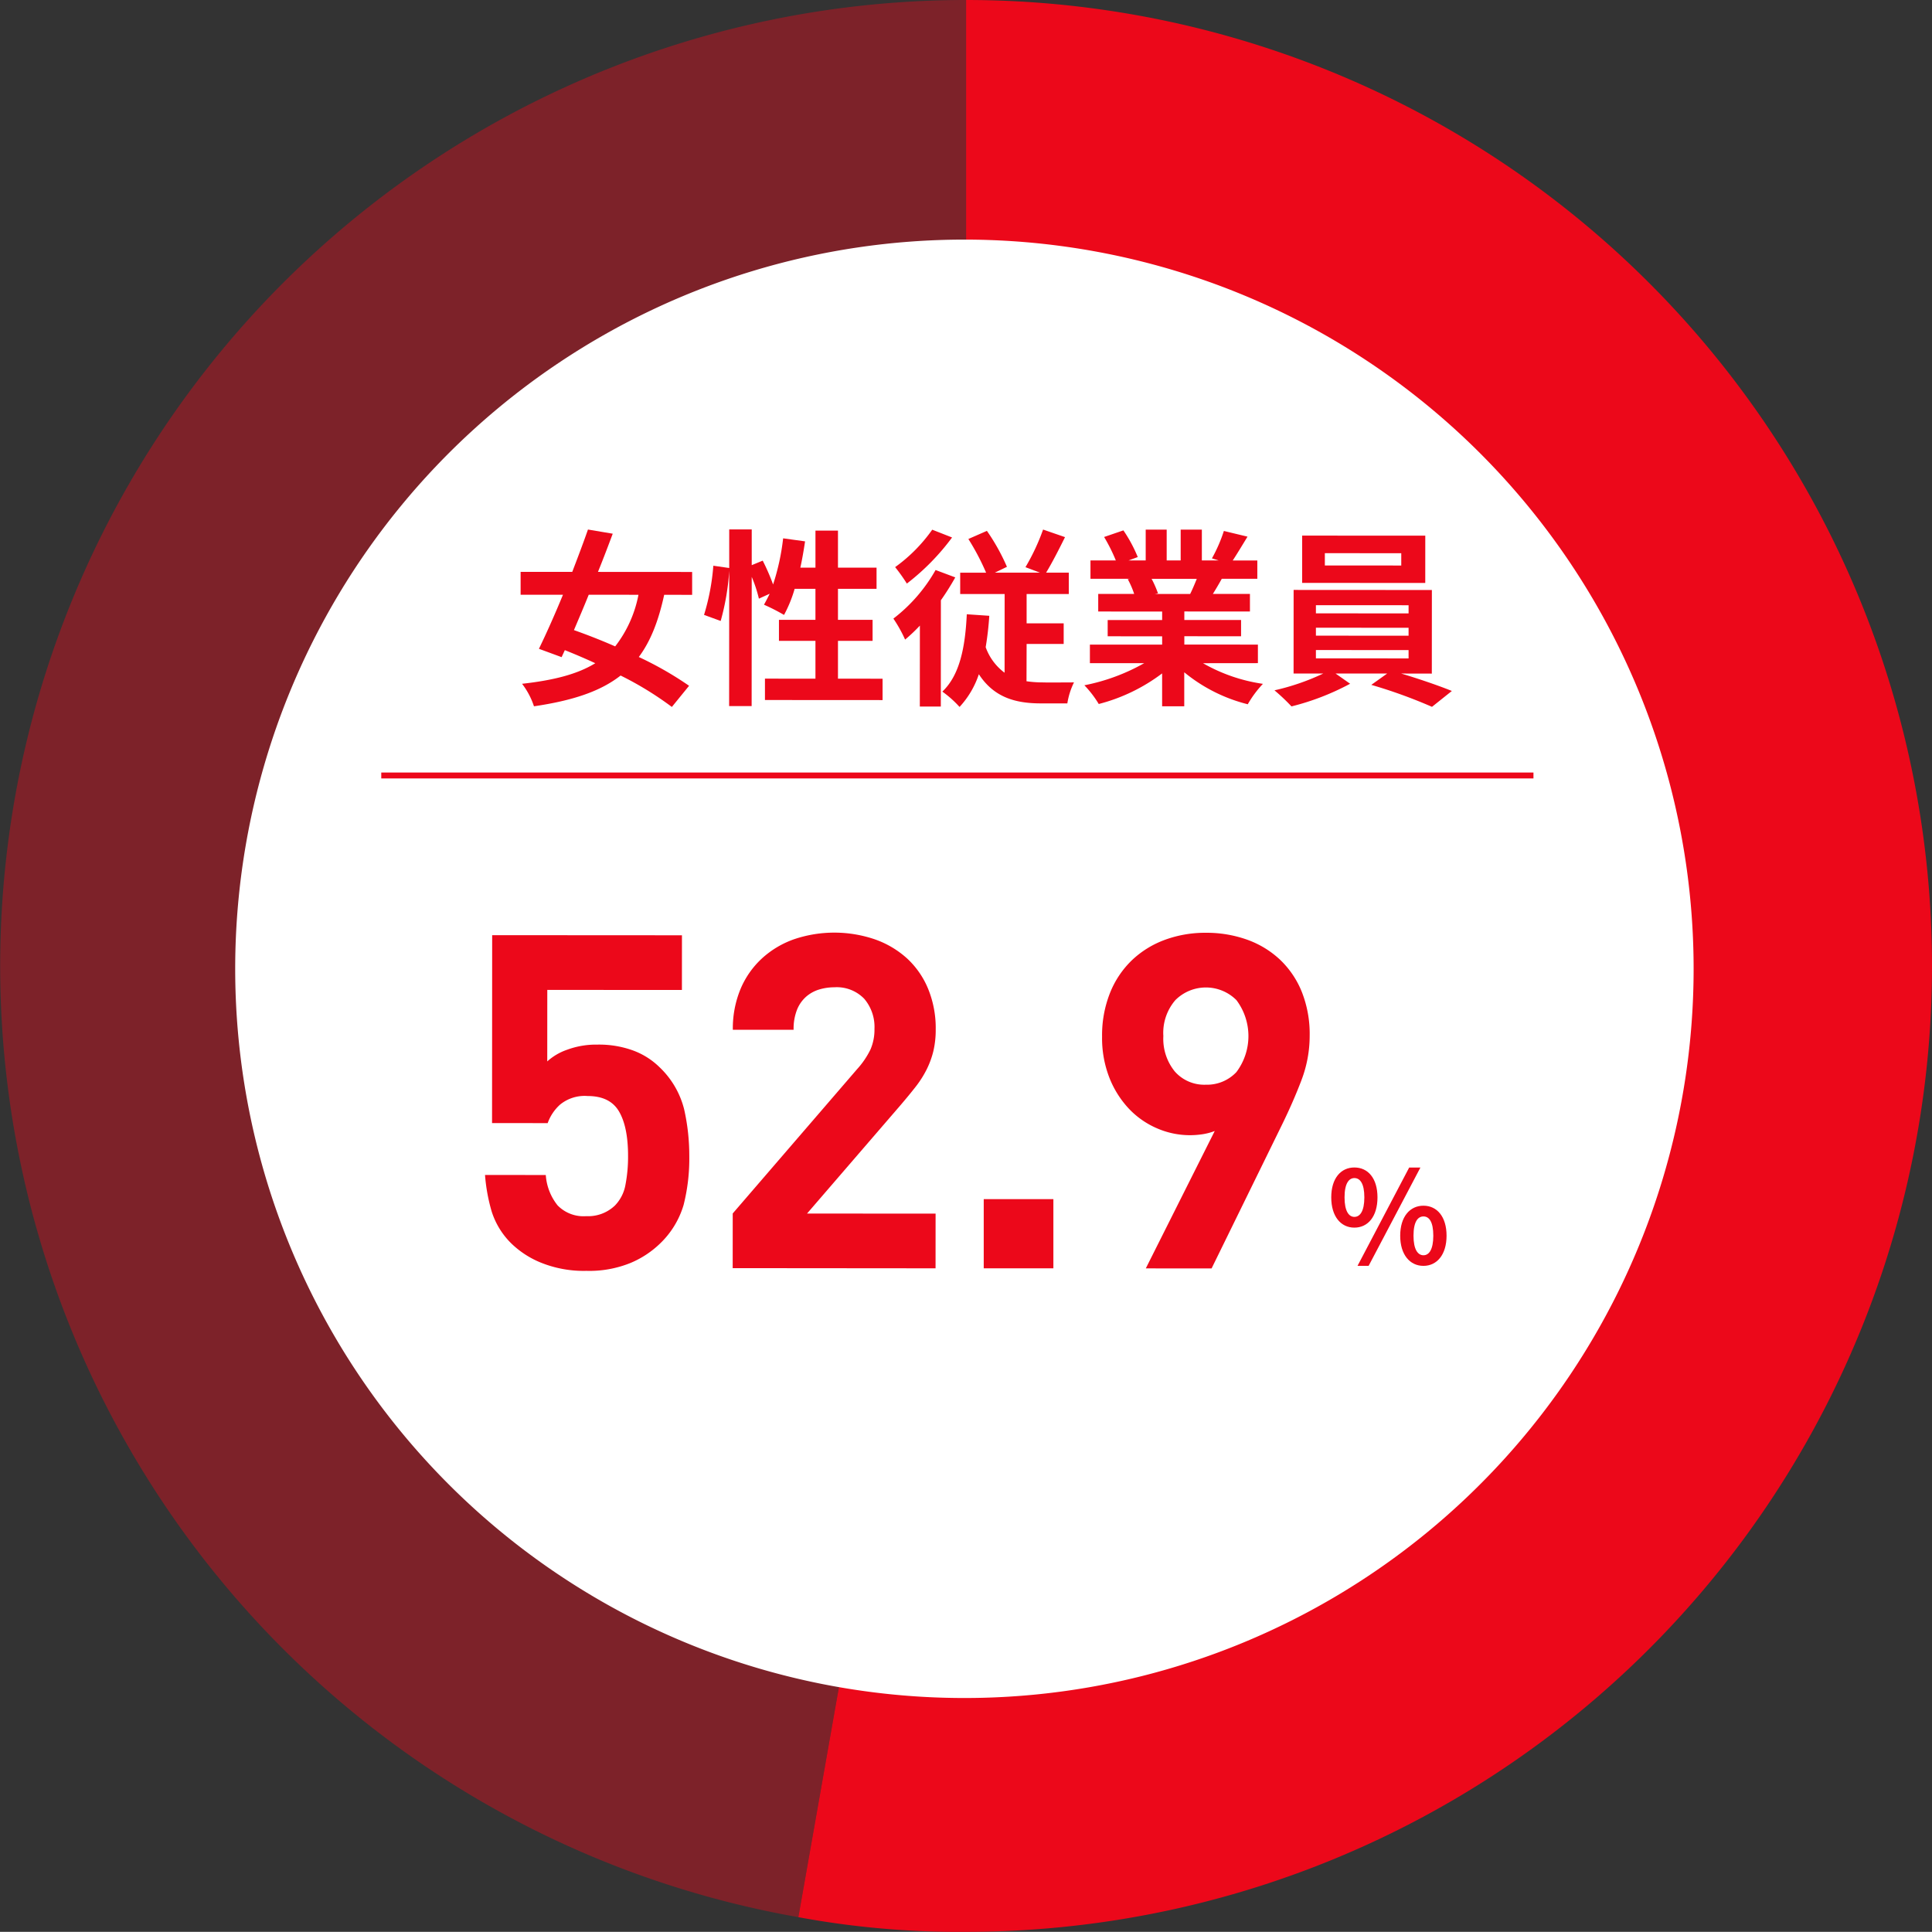
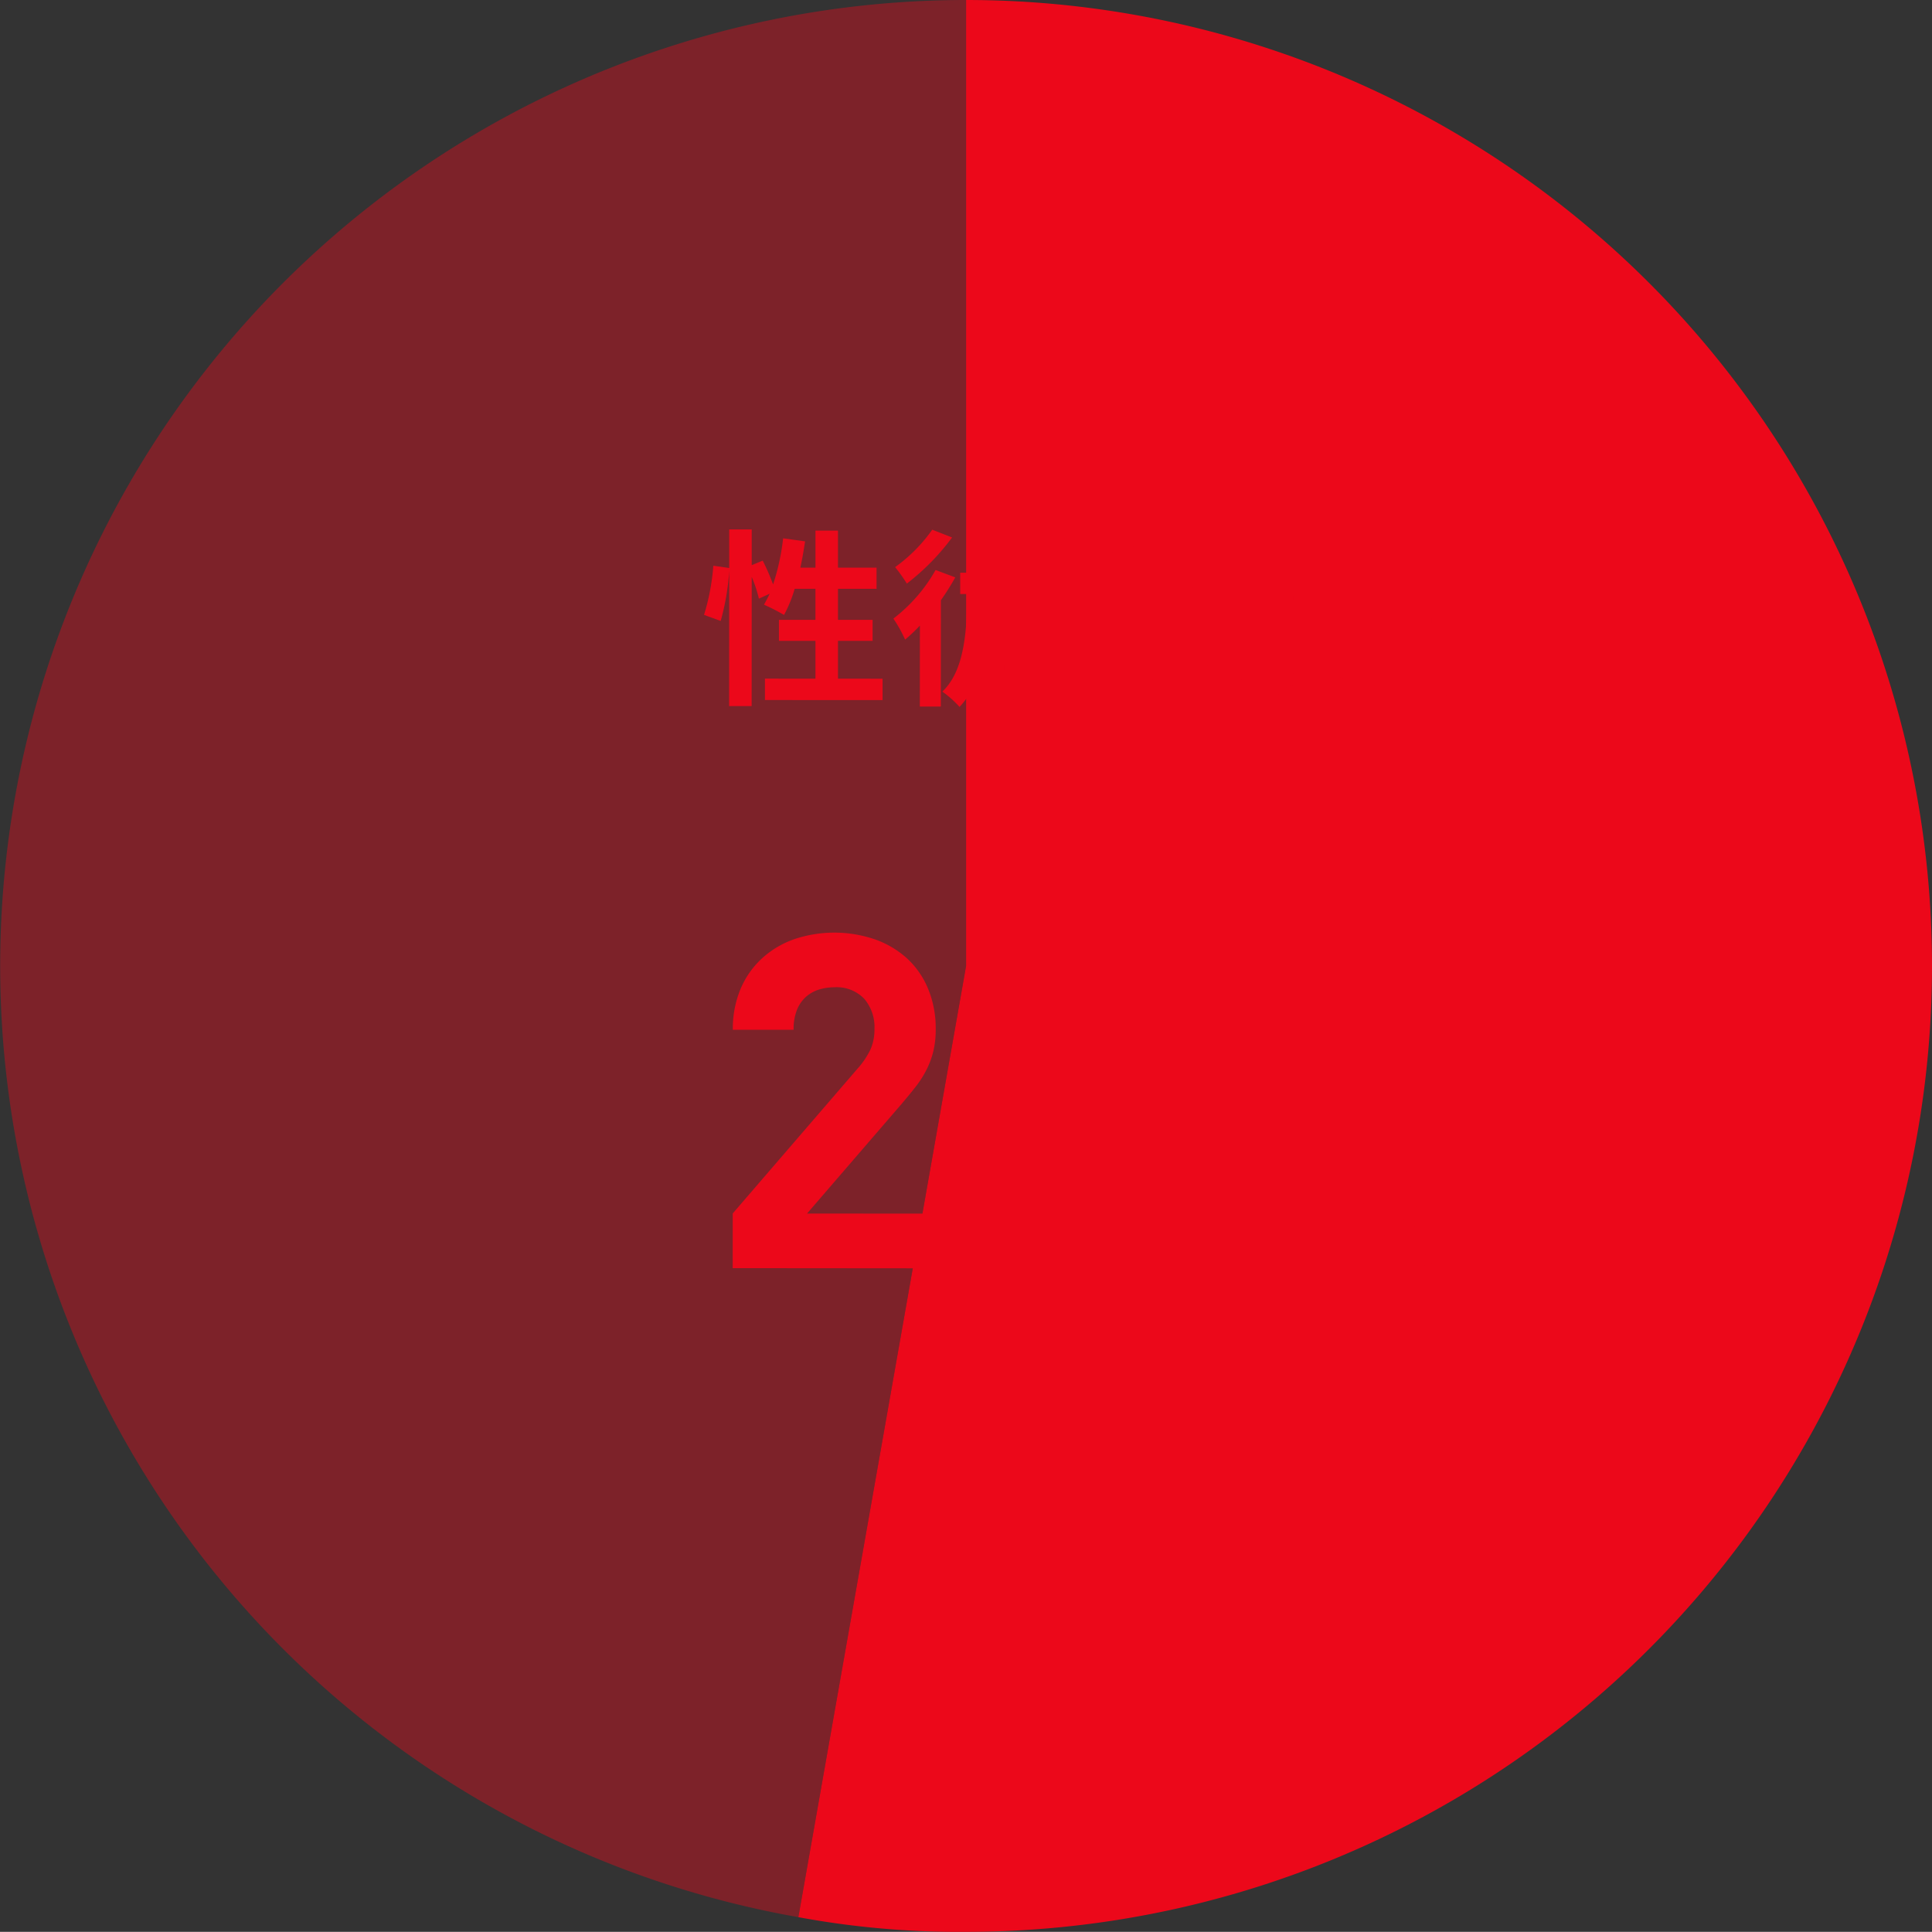
<svg xmlns="http://www.w3.org/2000/svg" width="326.876" height="326.848" viewBox="0 0 326.876 326.848">
  <rect x="0" y="0" width="326.876" height="326.848" fill="#333333" stroke="none" />
  <defs>
    <clipPath id="clip-path">
      <rect id="長方形_1344" data-name="長方形 1344" width="163.452" height="324.366" transform="translate(0 60)" fill="none" />
    </clipPath>
  </defs>
  <g id="グループ_7679" data-name="グループ 7679" transform="translate(-241.624 -2908)">
    <g id="グループ_7678" data-name="グループ 7678" transform="translate(20.062 -21.151)">
      <g id="グループ_7674" data-name="グループ 7674" transform="translate(221.563 2869.151)" opacity="0.4">
        <g id="グループ_5352" data-name="グループ 5352">
          <g id="グループ_5351" data-name="グループ 5351" clip-path="url(#clip-path)">
            <path id="パス_19201" data-name="パス 19201" d="M163.452,223.424,135.074,384.367A163.425,163.425,0,0,1,163.452,60Z" fill="#ec081a" />
          </g>
        </g>
      </g>
      <path id="パス_26853" data-name="パス 26853" d="M163.452,223.424V60a163.424,163.424,0,1,1,0,326.848,148.635,148.635,0,0,1-28.378-2.481Z" transform="translate(221.563 2869.151)" fill="#ec081a" />
-       <path id="パス_26854" data-name="パス 26854" d="M286.543,223.913A123.375,123.375,0,1,1,163.168,100.538,123.375,123.375,0,0,1,286.543,223.913" transform="translate(221.563 2869.151)" fill="#fff" />
    </g>
    <g id="グループ_7676" data-name="グループ 7676" transform="translate(20.062 -21.151)">
-       <line id="線_182" data-name="線 182" x2="194.94" transform="translate(286.069 3060.355)" fill="none" stroke="#ec081a" stroke-miterlimit="10" stroke-width="1" />
      <g id="グループ_7676-2" data-name="グループ 7676">
-         <path id="パス_26859" data-name="パス 26859" d="M112.372,160.634c-.963,4.447-2.31,7.87-4.294,10.525a58.093,58.093,0,0,1,8.507,4.868l-2.914,3.582A55.441,55.441,0,0,0,105,174.293c-3.458,2.717-8.194,4.25-14.658,5.206a12.826,12.826,0,0,0-2.013-3.809c5.376-.6,9.376-1.626,12.385-3.48-1.727-.8-3.455-1.538-5.15-2.211l-.545,1.184-3.839-1.411c1.218-2.5,2.659-5.726,4.069-9.148l-7.168,0,0-3.871,8.736.005c.961-2.5,1.89-4.959,2.66-7.166l4.191.706c-.769,2.047-1.6,4.255-2.5,6.462l15.934.01,0,3.872Zm-12.767-.008c-.834,2.079-1.7,4.095-2.5,5.982,2.176.769,4.575,1.7,6.975,2.756a20.49,20.49,0,0,0,3.94-8.733Z" transform="translate(221.563 2869.151)" fill="#ec081a" />
        <path id="パス_26860" data-name="パス 26860" d="M149.322,174.831l0,3.616-19.9-.012,0-3.616,8.543.005,0-6.4-6.175,0,0-3.551,6.174,0,0-5.248-3.519,0a21.823,21.823,0,0,1-1.795,4.415,33.742,33.742,0,0,0-3.391-1.73c.321-.576.641-1.184.961-1.855l-1.824.831a22.215,22.215,0,0,0-1.213-3.681l-.014,21.854-3.807,0,.014-22.878a40.832,40.832,0,0,1-1.445,8.479l-2.815-1.026a38.194,38.194,0,0,0,1.573-8.319l2.688.386,0-6.528,3.807,0,0,6.047,1.858-.767a36.676,36.676,0,0,1,1.756,4.034,38.8,38.8,0,0,0,1.7-7.807l3.711.514c-.225,1.5-.482,3.008-.8,4.447h2.558l0-6.271,3.809,0,0,6.272,6.527,0,0,3.584-6.527,0,0,5.247,5.856,0,0,3.552-5.856,0,0,6.4Z" transform="translate(221.563 2869.151)" fill="#ec081a" />
        <path id="パス_26861" data-name="パス 26861" d="M161.622,157.688a43.123,43.123,0,0,1-2.435,3.87l-.01,17.983-3.552,0,.009-13.694a28.165,28.165,0,0,1-2.5,2.366,23.1,23.1,0,0,0-1.982-3.552,27.278,27.278,0,0,0,7.14-8.22Zm-.541-6.752a39.3,39.3,0,0,1-7.651,7.8,29.422,29.422,0,0,0-1.982-2.785,26.761,26.761,0,0,0,6.276-6.332Zm12.593,24.326a19.052,19.052,0,0,0,2.72.194c.864.033,4.191,0,5.311,0a12.435,12.435,0,0,0-1.122,3.551l-4.48,0c-4.383,0-7.966-1.06-10.492-4.934a15.123,15.123,0,0,1-3.266,5.534,17.963,17.963,0,0,0-2.91-2.594c2.945-2.783,3.875-7.518,4.135-13.085l3.807.259a51.811,51.811,0,0,1-.611,5.31,9.248,9.248,0,0,0,3.2,4.323l.008-13.312-7.519,0,0-3.616,4.383,0a40.647,40.647,0,0,0-3-5.7l3.137-1.374a34.794,34.794,0,0,1,3.389,6.082l-2.049.99,7.647,0-2.464-.929a36.341,36.341,0,0,0,2.981-6.365l3.711,1.281c-1.059,2.144-2.211,4.383-3.2,6.013l3.839,0,0,3.615-7.136-.005,0,4.961,6.271,0,0,3.487-6.271,0Z" transform="translate(221.563 2869.151)" fill="#ec081a" />
        <path id="パス_26862" data-name="パス 26862" d="M203.532,172.207a28.569,28.569,0,0,0,10.141,3.494,17.975,17.975,0,0,0-2.563,3.454,27.317,27.317,0,0,1-10.747-5.413l0,5.759-3.744,0,0-5.567a30.367,30.367,0,0,1-10.722,5.177,17.75,17.75,0,0,0-2.431-3.169,33.624,33.624,0,0,0,10.114-3.737L184.4,172.2V169.06l12.223.007V167.66l-9.216-.006,0-2.752,9.216.006v-1.44l-10.815-.007v-2.975l6.08,0a14.424,14.424,0,0,0-1.086-2.5l.383-.064-6.688,0,0-3.1,4.289,0a28.621,28.621,0,0,0-1.982-3.969l3.264-1.118a24.227,24.227,0,0,1,2.429,4.513l-1.568.575,2.912,0,0-5.216,3.55,0,0,5.216h2.368l0-5.215,3.583,0,0,5.216H206.2l-1.152-.352a25.712,25.712,0,0,0,2.019-4.639l4,.963c-.9,1.471-1.762,2.91-2.5,4.03l4.16,0,0,3.1-6.016,0c-.512.928-1.025,1.792-1.506,2.559l6.272,0,0,2.976-11.1-.007,0,1.44,9.6.006,0,2.752-9.6-.006v1.408l12.448.007,0,3.136Zm-8.695-14.276a17.171,17.171,0,0,1,1.086,2.465l-.543.1,5.982,0c.385-.768.77-1.695,1.122-2.559Z" transform="translate(221.563 2869.151)" fill="#ec081a" />
        <path id="パス_26863" data-name="パス 26863" d="M237.066,173.956c3.007.9,6.367,2.051,8.574,2.949l-3.362,2.685a85.078,85.078,0,0,0-10.269-3.717l2.689-1.919-8.734,0,2.463,1.729a42.679,42.679,0,0,1-9.922,3.834,33.459,33.459,0,0,0-2.879-2.721,39.178,39.178,0,0,0,8.258-2.843l-5.024,0,.008-14.143,23.391.014-.009,14.143Zm4.073-15.325-20.831-.012.005-8,20.83.012Zm-18.5,12.756,15.678.01,0-1.408-15.679-.01Zm0-3.84,15.678.01v-1.344l-15.679-.01Zm0-3.775,15.679.009V162.4l-15.68-.009ZM237.079,153.6l-12.928-.008,0,2.08,12.928.008Z" transform="translate(221.563 2869.151)" fill="#ec081a" />
      </g>
      <g id="グループ_7677" data-name="グループ 7677">
-         <path id="パス_26864" data-name="パス 26864" d="M115.666,263.837a14.838,14.838,0,0,1-4.038,6.6,16.106,16.106,0,0,1-4.944,3.24,18.512,18.512,0,0,1-7.476,1.34,19.363,19.363,0,0,1-7.591-1.349,15.583,15.583,0,0,1-4.981-3.167,13.12,13.12,0,0,1-3.477-5.617,30.154,30.154,0,0,1-1.1-6.091l10.282.006a9.194,9.194,0,0,0,2,5.142,6.122,6.122,0,0,0,4.837,1.822,6.56,6.56,0,0,0,4.876-1.816,6.711,6.711,0,0,0,1.771-3.518,25.033,25.033,0,0,0,.436-4.864q0-4.9-1.529-7.514t-5.306-2.613a6.559,6.559,0,0,0-4.68,1.46,7.7,7.7,0,0,0-2.086,3.123l-9.411-.006.02-31.793,32.11.019-.006,9.253-22.777-.013-.007,12.1a9.667,9.667,0,0,1,3.361-1.975,14.09,14.09,0,0,1,5.1-.867,16.821,16.821,0,0,1,6.168,1.032,12.561,12.561,0,0,1,4.347,2.771,14.754,14.754,0,0,1,4.189,7.16,35.525,35.525,0,0,1,.865,7.869,31.969,31.969,0,0,1-.954,8.265" transform="translate(221.563 2869.151)" fill="#ec081a" />
        <path id="パス_26865" data-name="パス 26865" d="M123.963,274.558l.006-9.253,21.053-24.426a13.984,13.984,0,0,0,2.255-3.321,8.442,8.442,0,0,0,.674-3.479,7.354,7.354,0,0,0-1.736-5.1,6.453,6.453,0,0,0-5.061-1.94,8.913,8.913,0,0,0-2.492.355,6,6,0,0,0-2.214,1.184,5.832,5.832,0,0,0-1.584,2.214,8.775,8.775,0,0,0-.594,3.439l-10.283,0a17.434,17.434,0,0,1,1.31-6.92,14.853,14.853,0,0,1,3.642-5.178,15.775,15.775,0,0,1,5.459-3.239,21.256,21.256,0,0,1,13.655.047,15.93,15.93,0,0,1,5.445,3.246,14.535,14.535,0,0,1,3.543,5.143,17.547,17.547,0,0,1,1.272,6.842,15.587,15.587,0,0,1-.4,3.678,14.808,14.808,0,0,1-1.149,3.123,17.548,17.548,0,0,1-1.9,2.965q-1.147,1.464-2.572,3.122l-15.75,18.26,21.75.013-.006,9.254Z" transform="translate(221.563 2869.151)" fill="#ec081a" />
        <rect id="長方形_1806" data-name="長方形 1806" width="11.784" height="11.705" transform="translate(388 3132.033)" fill="#ec081a" />
-         <path id="パス_26866" data-name="パス 26866" d="M220.2,242.743q-1.386,3.638-3.28,7.511l-11.932,24.352-11.13-.006,11.663-23.245a9.862,9.862,0,0,1-2.1.552,14.206,14.206,0,0,1-2.1.157,13.979,13.979,0,0,1-5.535-1.15,14.329,14.329,0,0,1-4.744-3.285,16.391,16.391,0,0,1-3.319-5.222,18.433,18.433,0,0,1-1.263-7.04,19.361,19.361,0,0,1,1.351-7.394,15.762,15.762,0,0,1,3.72-5.534A16.132,16.132,0,0,1,197.115,219a19.741,19.741,0,0,1,6.92-1.182,20.4,20.4,0,0,1,6.921,1.151,15.955,15.955,0,0,1,5.572,3.365,15.444,15.444,0,0,1,3.715,5.459,19.311,19.311,0,0,1,1.34,7.435,21.037,21.037,0,0,1-1.386,7.513m-11.006-13.531a7.308,7.308,0,0,0-10.326-.006,8.482,8.482,0,0,0-2.038,6.088,8.758,8.758,0,0,0,1.953,6.012,6.645,6.645,0,0,0,5.239,2.218,6.825,6.825,0,0,0,5.165-2.132,10.136,10.136,0,0,0,.007-12.18" transform="translate(221.563 2869.151)" fill="#ec081a" />
        <path id="パス_26867" data-name="パス 26867" d="M225.234,262.58c0-3.219,1.623-5.055,3.914-5.053,2.312,0,3.909,1.838,3.908,5.058s-1.6,5.12-3.914,5.118c-2.291,0-3.91-1.9-3.908-5.123m5.6,0c0-2.355-.733-3.263-1.684-3.263-.929,0-1.665.906-1.666,3.261s.733,3.306,1.662,3.307c.951,0,1.686-.949,1.688-3.3m7.586-5.051h1.9l-8.76,16.632h-1.879ZM236.9,269.069c0-3.219,1.645-5.077,3.935-5.076s3.91,1.861,3.908,5.08c0,3.2-1.623,5.1-3.914,5.1s-3.931-1.9-3.929-5.1m5.6,0c0-2.376-.711-3.262-1.662-3.263s-1.686.885-1.687,3.261c0,2.334.733,3.307,1.683,3.307s1.664-.972,1.666-3.305" transform="translate(221.563 2869.151)" fill="#ec081a" />
      </g>
    </g>
  </g>
</svg>